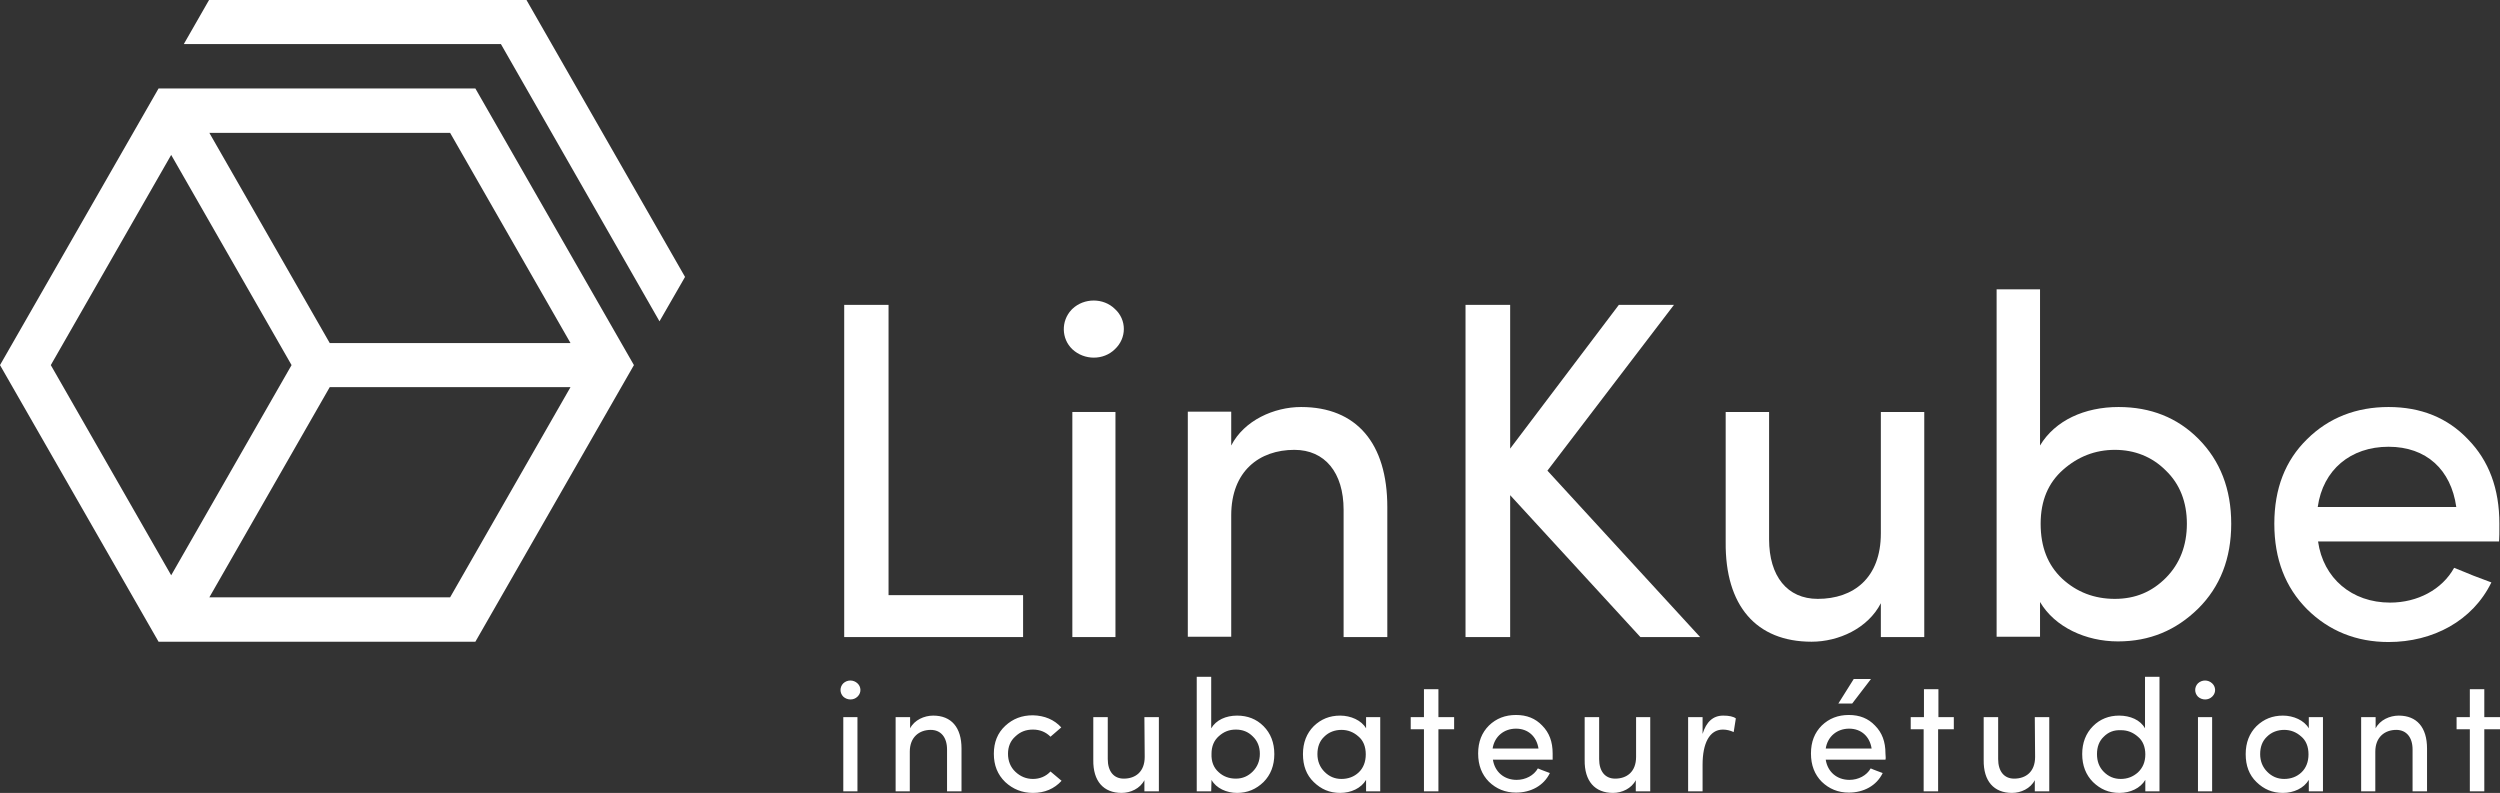
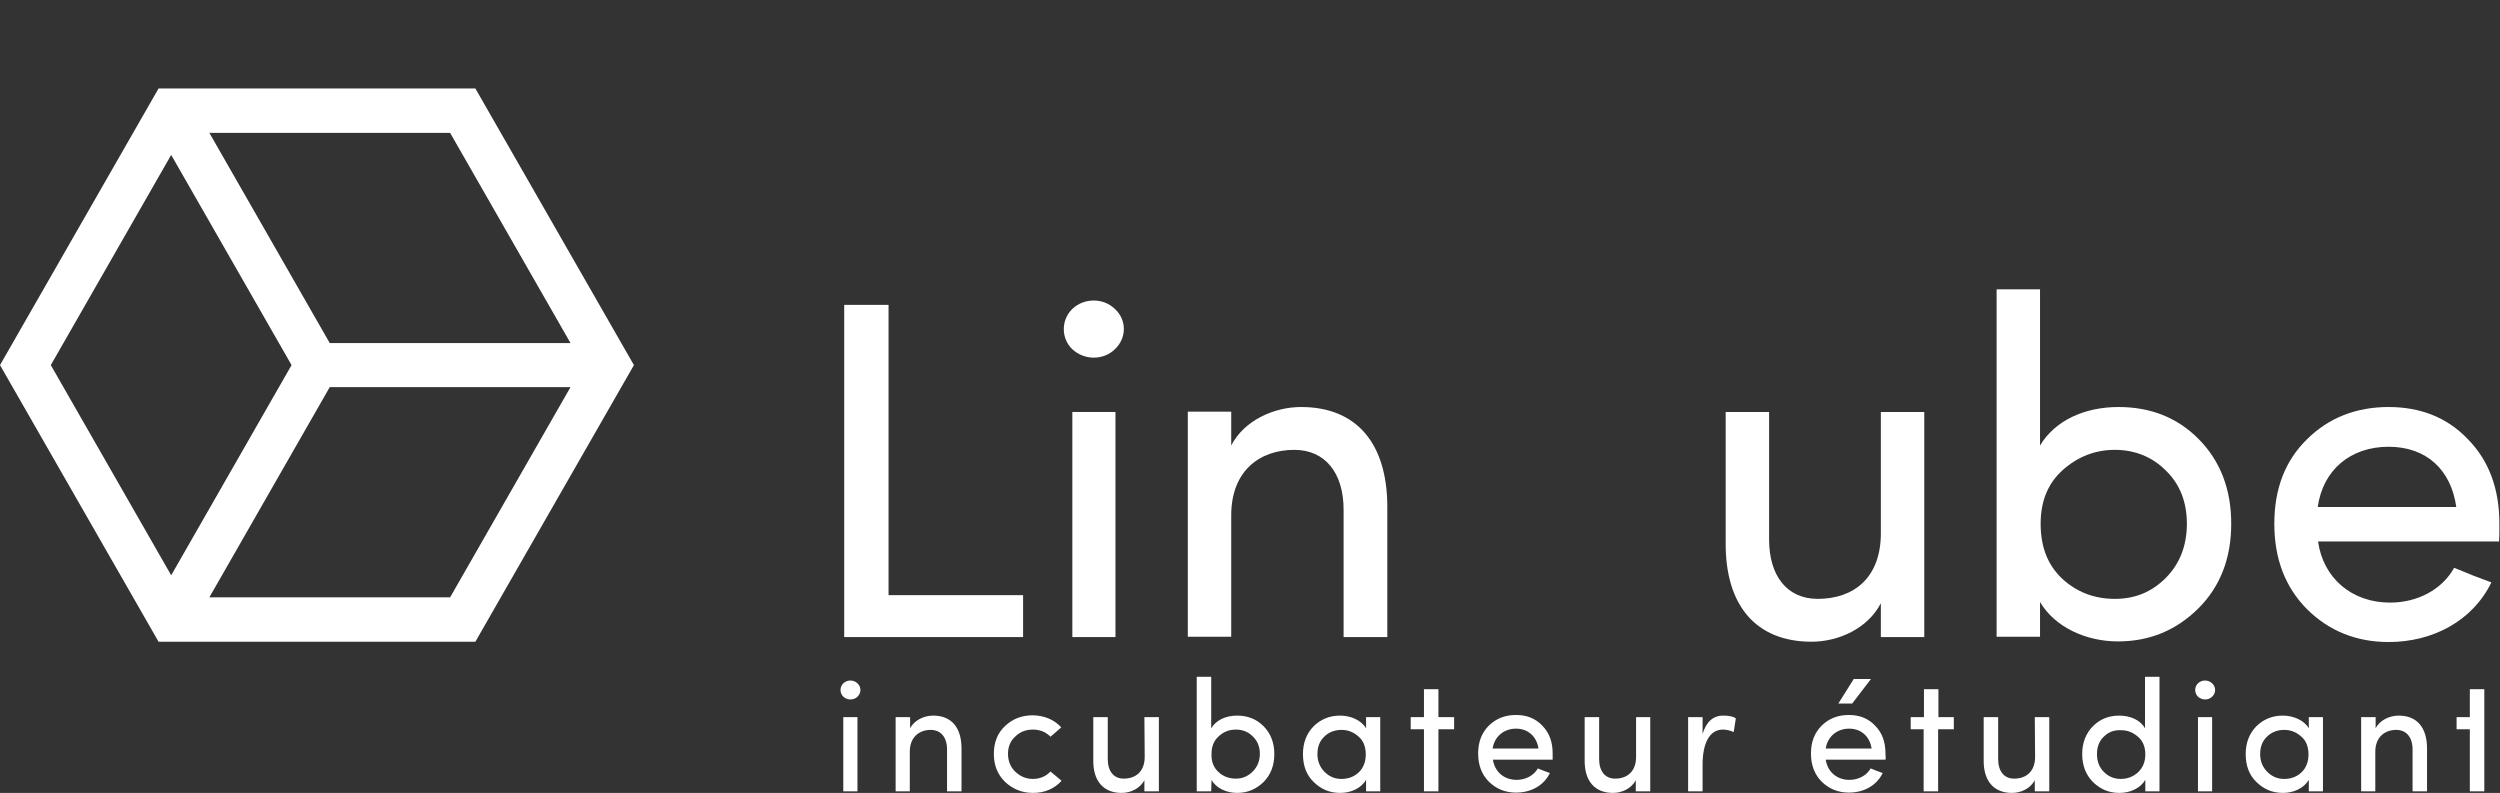
<svg xmlns="http://www.w3.org/2000/svg" width="268" height="85" viewBox="0 0 268 85" fill="none">
  <rect x="0" y="0" width="268" height="85" fill="#333333" stroke="none" />
  <g clip-path="url(#clip0_1502_1114)">
-     <path d="M90.401 73.252C90.83 72.852 91.49 72.852 91.919 73.252C92.315 73.618 92.348 74.217 91.985 74.616C91.963 74.638 91.941 74.661 91.919 74.683C91.523 75.082 90.83 75.082 90.401 74.683C90.004 74.284 90.004 73.651 90.401 73.252M90.401 76.879H91.919V84.834H90.401V76.879ZM97.563 84.834H96.011V76.879H97.563V78.078C98.025 77.179 99.081 76.713 100.038 76.713C101.985 76.713 103.074 77.978 103.074 80.241V84.834H101.523V80.341C101.523 79.043 100.863 78.244 99.774 78.244C98.553 78.244 97.53 79.009 97.53 80.574V84.834H97.563ZM113.768 77.978L112.613 78.976C112.118 78.477 111.491 78.211 110.732 78.211C109.972 78.211 109.378 78.444 108.85 78.943C108.322 79.409 108.058 80.041 108.058 80.807C108.058 81.572 108.322 82.238 108.85 82.737C109.378 83.236 110.005 83.502 110.732 83.502C111.458 83.502 112.118 83.236 112.613 82.704L113.801 83.702C113.009 84.567 111.986 85 110.732 85C109.576 85 108.586 84.601 107.761 83.835C106.936 83.036 106.54 82.038 106.54 80.807C106.54 79.575 106.936 78.577 107.761 77.811C108.586 77.046 109.543 76.68 110.732 76.68C111.986 76.713 113.009 77.146 113.768 77.978ZM122.679 76.879H124.231V84.834H122.679V83.635C122.217 84.534 121.194 85 120.237 85C118.29 85 117.168 83.735 117.201 81.472V76.879H118.752V81.372C118.752 82.67 119.379 83.469 120.468 83.469C121.722 83.469 122.712 82.737 122.712 81.139L122.679 76.879ZM129.841 84.834H128.29V72.553H129.841V78.078C130.37 77.179 131.426 76.713 132.614 76.713C133.736 76.713 134.693 77.079 135.452 77.845C136.211 78.61 136.607 79.609 136.607 80.84C136.607 82.071 136.211 83.07 135.452 83.835C134.66 84.601 133.736 85 132.614 85C131.492 85 130.37 84.501 129.874 83.602L129.841 84.834V84.834ZM130.634 82.77C131.129 83.236 131.756 83.469 132.482 83.469C133.208 83.469 133.802 83.203 134.297 82.704C134.792 82.204 135.056 81.572 135.056 80.807C135.056 80.041 134.792 79.409 134.297 78.943C133.802 78.444 133.208 78.211 132.482 78.211C131.756 78.211 131.195 78.444 130.667 78.91C130.138 79.376 129.874 80.008 129.874 80.807C129.841 81.639 130.105 82.304 130.634 82.77M146.443 84.834V83.602C145.915 84.501 144.826 85 143.671 85C142.515 85 141.624 84.601 140.832 83.835C140.04 83.07 139.677 82.071 139.677 80.84C139.677 79.609 140.073 78.61 140.832 77.845C141.624 77.079 142.548 76.713 143.671 76.713C144.793 76.713 145.948 77.212 146.443 78.078V76.879H147.961V84.834H146.443ZM145.618 78.943C145.09 78.477 144.496 78.244 143.803 78.244C143.109 78.244 142.449 78.477 141.954 78.976C141.459 79.442 141.228 80.074 141.228 80.84C141.228 81.605 141.492 82.238 141.987 82.737C142.482 83.236 143.076 83.502 143.803 83.502C144.529 83.502 145.156 83.269 145.651 82.803C146.146 82.338 146.41 81.672 146.41 80.873C146.41 80.041 146.146 79.376 145.618 78.943M154.199 76.879H155.882V78.177H154.199V84.834H152.648V78.177H151.229V76.879H152.648V73.884H154.199V76.879ZM166.444 81.439H160.041C160.239 82.737 161.229 83.602 162.582 83.602C163.539 83.602 164.431 83.136 164.86 82.371C165.025 82.437 165.223 82.537 165.52 82.637L166.147 82.87C165.487 84.234 164.101 84.967 162.516 84.967C161.361 84.967 160.404 84.567 159.612 83.802C158.853 83.036 158.457 82.038 158.457 80.773C158.457 79.509 158.853 78.543 159.612 77.778C160.404 77.013 161.361 76.646 162.516 76.646C163.671 76.646 164.596 77.013 165.322 77.778C166.081 78.543 166.444 79.509 166.444 80.773C166.444 81.139 166.444 81.339 166.444 81.439M164.926 80.241C164.728 78.943 163.804 78.111 162.516 78.111C161.229 78.111 160.206 78.943 160.008 80.241H164.926V80.241ZM175.355 76.879H176.906V84.834H175.355V83.635C174.893 84.534 173.87 85 172.913 85C170.966 85 169.843 83.735 169.876 81.472V76.879H171.428V81.372C171.428 82.67 172.055 83.469 173.144 83.469C174.398 83.469 175.388 82.737 175.388 81.139V76.879H175.355ZM182.517 84.834H180.966V76.879H182.517V78.677C182.913 77.379 183.639 76.713 184.729 76.713C185.356 76.713 185.818 76.813 186.082 77.013L185.851 78.477C185.488 78.311 185.092 78.211 184.696 78.211C183.243 78.211 182.517 79.708 182.517 81.971V84.834ZM202.122 81.439H195.719C195.917 82.737 196.907 83.602 198.261 83.602C199.218 83.602 200.109 83.136 200.538 82.371C200.703 82.437 200.901 82.537 201.198 82.637L201.825 82.87C201.165 84.234 199.779 84.967 198.195 84.967C197.039 84.967 196.082 84.567 195.29 83.802C194.531 83.036 194.135 82.038 194.135 80.773C194.135 79.509 194.531 78.543 195.29 77.778C196.082 77.013 197.039 76.646 198.195 76.646C199.35 76.646 200.274 77.013 201 77.778C201.759 78.543 202.122 79.509 202.122 80.773C202.155 81.139 202.155 81.339 202.122 81.439M200.637 80.241C200.439 78.943 199.515 78.111 198.228 78.111C196.94 78.111 195.917 78.943 195.719 80.241H200.637ZM200.571 72.786L198.558 75.415H197.072L198.723 72.786H200.571ZM207.766 76.879H209.449V78.177H207.766V84.834H206.215V78.177H204.829V76.879H206.248V73.884H207.799V76.879H207.766V76.879ZM218.13 76.879H219.681V84.834H218.13V83.635C217.668 84.534 216.644 85 215.687 85C213.74 85 212.618 83.735 212.651 81.472V76.879H214.202V81.372C214.202 82.67 214.829 83.469 215.918 83.469C217.172 83.469 218.163 82.737 218.163 81.139L218.13 76.879ZM229.978 84.834V83.602C229.45 84.501 228.361 85 227.206 85C226.051 85 225.16 84.601 224.368 83.835C223.608 83.07 223.212 82.071 223.212 80.84C223.212 79.609 223.608 78.61 224.368 77.845C225.127 77.079 226.084 76.713 227.173 76.713C228.361 76.713 229.45 77.179 229.945 78.078V72.553H231.497V84.834H229.978ZM225.523 78.976C225.028 79.442 224.797 80.074 224.797 80.84C224.797 81.605 225.028 82.238 225.523 82.737C226.018 83.236 226.612 83.502 227.338 83.502C228.064 83.502 228.658 83.269 229.186 82.803C229.714 82.304 229.978 81.672 229.978 80.873C229.978 80.074 229.714 79.409 229.186 78.976C228.658 78.51 228.064 78.277 227.371 78.277C226.612 78.244 226.018 78.477 225.523 78.976ZM235.622 73.252C236.051 72.852 236.711 72.852 237.14 73.252C237.537 73.618 237.57 74.217 237.206 74.616C237.184 74.638 237.162 74.661 237.14 74.683C236.744 75.082 236.051 75.082 235.622 74.683C235.226 74.284 235.226 73.651 235.622 73.252C235.589 73.252 235.622 73.252 235.622 73.252M235.622 76.879H237.14V84.834H235.622V76.879ZM247.504 84.834V83.602C246.976 84.501 245.887 85 244.732 85C243.576 85 242.685 84.601 241.893 83.835C241.101 83.07 240.738 82.071 240.738 80.84C240.738 79.609 241.134 78.61 241.893 77.845C242.685 77.079 243.609 76.713 244.732 76.713C245.854 76.713 247.009 77.212 247.504 78.078V76.879H249.022V84.834H247.504ZM246.679 78.943C246.151 78.477 245.557 78.244 244.864 78.244C244.171 78.244 243.51 78.477 243.015 78.976C242.52 79.442 242.289 80.074 242.289 80.84C242.289 81.605 242.553 82.238 243.048 82.737C243.543 83.236 244.138 83.502 244.864 83.502C245.59 83.502 246.217 83.269 246.712 82.803C247.207 82.338 247.471 81.672 247.471 80.873C247.471 80.041 247.207 79.376 246.679 78.943M254.666 84.834H253.115V76.879H254.666V78.078C255.128 77.179 256.184 76.713 257.141 76.713C259.089 76.713 260.178 77.978 260.178 80.241V84.834H258.627V80.341C258.627 79.043 257.967 78.244 256.877 78.244C255.656 78.244 254.633 79.009 254.633 80.574V84.834H254.666V84.834ZM266.317 76.879H268V78.177H266.317V84.834H264.766V78.177H263.346V76.879H264.766V73.884H266.317V76.879Z" fill="white" />
+     <path d="M90.401 73.252C90.83 72.852 91.49 72.852 91.919 73.252C92.315 73.618 92.348 74.217 91.985 74.616C91.963 74.638 91.941 74.661 91.919 74.683C91.523 75.082 90.83 75.082 90.401 74.683C90.004 74.284 90.004 73.651 90.401 73.252M90.401 76.879H91.919V84.834H90.401V76.879ZM97.563 84.834H96.011V76.879H97.563V78.078C98.025 77.179 99.081 76.713 100.038 76.713C101.985 76.713 103.074 77.978 103.074 80.241V84.834H101.523V80.341C101.523 79.043 100.863 78.244 99.774 78.244C98.553 78.244 97.53 79.009 97.53 80.574V84.834H97.563ZM113.768 77.978L112.613 78.976C112.118 78.477 111.491 78.211 110.732 78.211C109.972 78.211 109.378 78.444 108.85 78.943C108.322 79.409 108.058 80.041 108.058 80.807C108.058 81.572 108.322 82.238 108.85 82.737C109.378 83.236 110.005 83.502 110.732 83.502C111.458 83.502 112.118 83.236 112.613 82.704L113.801 83.702C113.009 84.567 111.986 85 110.732 85C109.576 85 108.586 84.601 107.761 83.835C106.936 83.036 106.54 82.038 106.54 80.807C106.54 79.575 106.936 78.577 107.761 77.811C108.586 77.046 109.543 76.68 110.732 76.68C111.986 76.713 113.009 77.146 113.768 77.978ZM122.679 76.879H124.231V84.834H122.679V83.635C122.217 84.534 121.194 85 120.237 85C118.29 85 117.168 83.735 117.201 81.472V76.879H118.752V81.372C118.752 82.67 119.379 83.469 120.468 83.469C121.722 83.469 122.712 82.737 122.712 81.139L122.679 76.879ZM129.841 84.834H128.29V72.553H129.841V78.078C130.37 77.179 131.426 76.713 132.614 76.713C133.736 76.713 134.693 77.079 135.452 77.845C136.211 78.61 136.607 79.609 136.607 80.84C136.607 82.071 136.211 83.07 135.452 83.835C134.66 84.601 133.736 85 132.614 85C131.492 85 130.37 84.501 129.874 83.602L129.841 84.834V84.834ZM130.634 82.77C131.129 83.236 131.756 83.469 132.482 83.469C133.208 83.469 133.802 83.203 134.297 82.704C134.792 82.204 135.056 81.572 135.056 80.807C135.056 80.041 134.792 79.409 134.297 78.943C133.802 78.444 133.208 78.211 132.482 78.211C131.756 78.211 131.195 78.444 130.667 78.91C130.138 79.376 129.874 80.008 129.874 80.807C129.841 81.639 130.105 82.304 130.634 82.77M146.443 84.834V83.602C145.915 84.501 144.826 85 143.671 85C142.515 85 141.624 84.601 140.832 83.835C140.04 83.07 139.677 82.071 139.677 80.84C139.677 79.609 140.073 78.61 140.832 77.845C141.624 77.079 142.548 76.713 143.671 76.713C144.793 76.713 145.948 77.212 146.443 78.078V76.879H147.961V84.834H146.443ZM145.618 78.943C145.09 78.477 144.496 78.244 143.803 78.244C143.109 78.244 142.449 78.477 141.954 78.976C141.459 79.442 141.228 80.074 141.228 80.84C141.228 81.605 141.492 82.238 141.987 82.737C142.482 83.236 143.076 83.502 143.803 83.502C144.529 83.502 145.156 83.269 145.651 82.803C146.146 82.338 146.41 81.672 146.41 80.873C146.41 80.041 146.146 79.376 145.618 78.943M154.199 76.879H155.882V78.177H154.199V84.834H152.648V78.177H151.229V76.879H152.648V73.884H154.199V76.879ZM166.444 81.439H160.041C160.239 82.737 161.229 83.602 162.582 83.602C163.539 83.602 164.431 83.136 164.86 82.371C165.025 82.437 165.223 82.537 165.52 82.637L166.147 82.87C165.487 84.234 164.101 84.967 162.516 84.967C161.361 84.967 160.404 84.567 159.612 83.802C158.853 83.036 158.457 82.038 158.457 80.773C158.457 79.509 158.853 78.543 159.612 77.778C160.404 77.013 161.361 76.646 162.516 76.646C163.671 76.646 164.596 77.013 165.322 77.778C166.081 78.543 166.444 79.509 166.444 80.773C166.444 81.139 166.444 81.339 166.444 81.439M164.926 80.241C164.728 78.943 163.804 78.111 162.516 78.111C161.229 78.111 160.206 78.943 160.008 80.241H164.926V80.241ZM175.355 76.879H176.906V84.834H175.355V83.635C174.893 84.534 173.87 85 172.913 85C170.966 85 169.843 83.735 169.876 81.472V76.879H171.428V81.372C171.428 82.67 172.055 83.469 173.144 83.469C174.398 83.469 175.388 82.737 175.388 81.139V76.879H175.355ZM182.517 84.834H180.966V76.879H182.517V78.677C182.913 77.379 183.639 76.713 184.729 76.713C185.356 76.713 185.818 76.813 186.082 77.013L185.851 78.477C185.488 78.311 185.092 78.211 184.696 78.211C183.243 78.211 182.517 79.708 182.517 81.971V84.834ZM202.122 81.439H195.719C195.917 82.737 196.907 83.602 198.261 83.602C199.218 83.602 200.109 83.136 200.538 82.371C200.703 82.437 200.901 82.537 201.198 82.637L201.825 82.87C201.165 84.234 199.779 84.967 198.195 84.967C197.039 84.967 196.082 84.567 195.29 83.802C194.531 83.036 194.135 82.038 194.135 80.773C194.135 79.509 194.531 78.543 195.29 77.778C196.082 77.013 197.039 76.646 198.195 76.646C199.35 76.646 200.274 77.013 201 77.778C201.759 78.543 202.122 79.509 202.122 80.773C202.155 81.139 202.155 81.339 202.122 81.439M200.637 80.241C200.439 78.943 199.515 78.111 198.228 78.111C196.94 78.111 195.917 78.943 195.719 80.241H200.637ZM200.571 72.786L198.558 75.415H197.072L198.723 72.786H200.571ZM207.766 76.879H209.449V78.177H207.766V84.834H206.215V78.177H204.829V76.879H206.248V73.884H207.799V76.879H207.766V76.879ZM218.13 76.879H219.681V84.834H218.13V83.635C217.668 84.534 216.644 85 215.687 85C213.74 85 212.618 83.735 212.651 81.472V76.879H214.202V81.372C214.202 82.67 214.829 83.469 215.918 83.469C217.172 83.469 218.163 82.737 218.163 81.139L218.13 76.879ZM229.978 84.834V83.602C229.45 84.501 228.361 85 227.206 85C226.051 85 225.16 84.601 224.368 83.835C223.608 83.07 223.212 82.071 223.212 80.84C223.212 79.609 223.608 78.61 224.368 77.845C225.127 77.079 226.084 76.713 227.173 76.713C228.361 76.713 229.45 77.179 229.945 78.078V72.553H231.497V84.834H229.978ZM225.523 78.976C225.028 79.442 224.797 80.074 224.797 80.84C224.797 81.605 225.028 82.238 225.523 82.737C226.018 83.236 226.612 83.502 227.338 83.502C228.064 83.502 228.658 83.269 229.186 82.803C229.714 82.304 229.978 81.672 229.978 80.873C229.978 80.074 229.714 79.409 229.186 78.976C228.658 78.51 228.064 78.277 227.371 78.277C226.612 78.244 226.018 78.477 225.523 78.976ZM235.622 73.252C236.051 72.852 236.711 72.852 237.14 73.252C237.537 73.618 237.57 74.217 237.206 74.616C237.184 74.638 237.162 74.661 237.14 74.683C236.744 75.082 236.051 75.082 235.622 74.683C235.226 74.284 235.226 73.651 235.622 73.252C235.589 73.252 235.622 73.252 235.622 73.252M235.622 76.879H237.14V84.834H235.622V76.879ZM247.504 84.834V83.602C246.976 84.501 245.887 85 244.732 85C243.576 85 242.685 84.601 241.893 83.835C241.101 83.07 240.738 82.071 240.738 80.84C240.738 79.609 241.134 78.61 241.893 77.845C242.685 77.079 243.609 76.713 244.732 76.713C245.854 76.713 247.009 77.212 247.504 78.078V76.879H249.022V84.834H247.504ZM246.679 78.943C246.151 78.477 245.557 78.244 244.864 78.244C244.171 78.244 243.51 78.477 243.015 78.976C242.52 79.442 242.289 80.074 242.289 80.84C242.289 81.605 242.553 82.238 243.048 82.737C243.543 83.236 244.138 83.502 244.864 83.502C245.59 83.502 246.217 83.269 246.712 82.803C247.207 82.338 247.471 81.672 247.471 80.873C247.471 80.041 247.207 79.376 246.679 78.943M254.666 84.834H253.115V76.879H254.666V78.078C255.128 77.179 256.184 76.713 257.141 76.713C259.089 76.713 260.178 77.978 260.178 80.241V84.834H258.627V80.341C258.627 79.043 257.967 78.244 256.877 78.244C255.656 78.244 254.633 79.009 254.633 80.574V84.834H254.666V84.834ZM266.317 76.879H268H266.317V84.834H264.766V78.177H263.346V76.879H264.766V73.884H266.317V76.879Z" fill="white" />
    <path d="M95.252 32.682H90.499V68.293H109.675V63.8H95.252V32.682Z" fill="white" />
    <path d="M114.956 33.115C114.923 33.148 114.89 33.181 114.857 33.215C113.735 34.413 113.768 36.31 114.956 37.441C116.243 38.639 118.29 38.639 119.511 37.441C120.798 36.243 120.798 34.28 119.511 33.115C118.29 31.917 116.21 31.917 114.956 33.115Z" fill="white" />
    <path d="M139.479 43.632C136.574 43.632 133.373 45.063 131.987 47.758V44.131H127.333V68.26H131.987V55.247C131.987 50.487 135.023 48.224 138.753 48.224C142.02 48.224 144.034 50.654 144.034 54.648V68.293H148.72V54.348C148.72 47.526 145.42 43.632 139.479 43.632V43.632Z" fill="white" />
    <path d="M119.577 44.164H114.956V68.293H119.577V44.164Z" fill="white" />
    <path d="M227.107 43.632C223.476 43.632 220.308 45.063 218.691 47.758V31.018H214.037V68.26H218.691V64.532C220.275 67.228 223.608 68.759 227.041 68.759C230.473 68.759 233.279 67.561 235.655 65.231C237.998 62.901 239.187 59.873 239.187 56.145C239.187 52.418 237.998 49.389 235.688 47.059C233.411 44.763 230.539 43.632 227.107 43.632ZM232.19 61.936C230.704 63.434 228.922 64.199 226.711 64.199C224.499 64.199 222.618 63.467 221.067 62.036C219.516 60.572 218.757 58.641 218.757 56.145C218.757 53.649 219.582 51.752 221.166 50.354C222.75 48.956 224.598 48.224 226.711 48.224C228.823 48.224 230.704 48.956 232.19 50.454C233.675 51.885 234.434 53.816 234.434 56.145C234.434 58.475 233.675 60.438 232.19 61.936V61.936Z" fill="white" />
    <path d="M267.934 56.145C267.934 52.385 266.812 49.389 264.567 47.093C262.356 44.763 259.485 43.632 256.052 43.632C252.62 43.632 249.649 44.763 247.306 47.093C244.996 49.356 243.807 52.351 243.807 56.145C243.807 59.939 244.996 62.968 247.306 65.298C249.649 67.627 252.587 68.825 256.052 68.825C260.805 68.825 265.063 66.562 267.076 62.435L265.129 61.703C264.204 61.337 263.544 61.038 263.082 60.871C261.795 63.201 259.155 64.599 256.217 64.599C252.125 64.599 249.055 62.003 248.494 58.042H267.901C267.934 57.643 267.934 57.011 267.934 56.145V56.145ZM248.461 54.348C249.022 50.354 251.993 47.892 256.052 47.892C260.112 47.892 262.752 50.354 263.313 54.348H248.461Z" fill="white" />
    <path d="M201.627 57.177C201.627 61.969 198.69 64.199 194.861 64.199C191.594 64.199 189.646 61.77 189.646 57.809V44.164H184.993V58.109C184.927 64.931 188.26 68.792 194.201 68.792C197.105 68.792 200.241 67.361 201.627 64.665V68.293H206.281V44.164H201.627V57.177Z" fill="white" />
-     <path d="M179.448 32.682H173.54L161.889 48.091V32.682H157.104V68.293H161.889V53.083L175.85 68.293H182.253L165.883 50.454L179.448 32.682Z" fill="white" />
-     <path d="M22.41 0L19.704 4.726H53.699L70.697 34.446L73.436 29.687L56.438 0H22.41Z" fill="white" />
    <path d="M35.348 41.502H61.158L48.253 64.033H22.443L35.348 41.502ZM5.446 39.139L18.351 16.607L31.256 39.139L18.351 61.67L5.446 39.139V39.139ZM22.443 14.244H48.253L61.158 36.776H35.348L22.443 14.244ZM16.997 9.485L0 39.139L16.997 68.792H50.96L67.957 39.139L50.96 9.485H16.997V9.485Z" fill="white" />
  </g>
  <defs>
    <clipPath id="clip0_1502_1114">
      <rect width="268" height="85" fill="white" />
    </clipPath>
  </defs>
</svg>